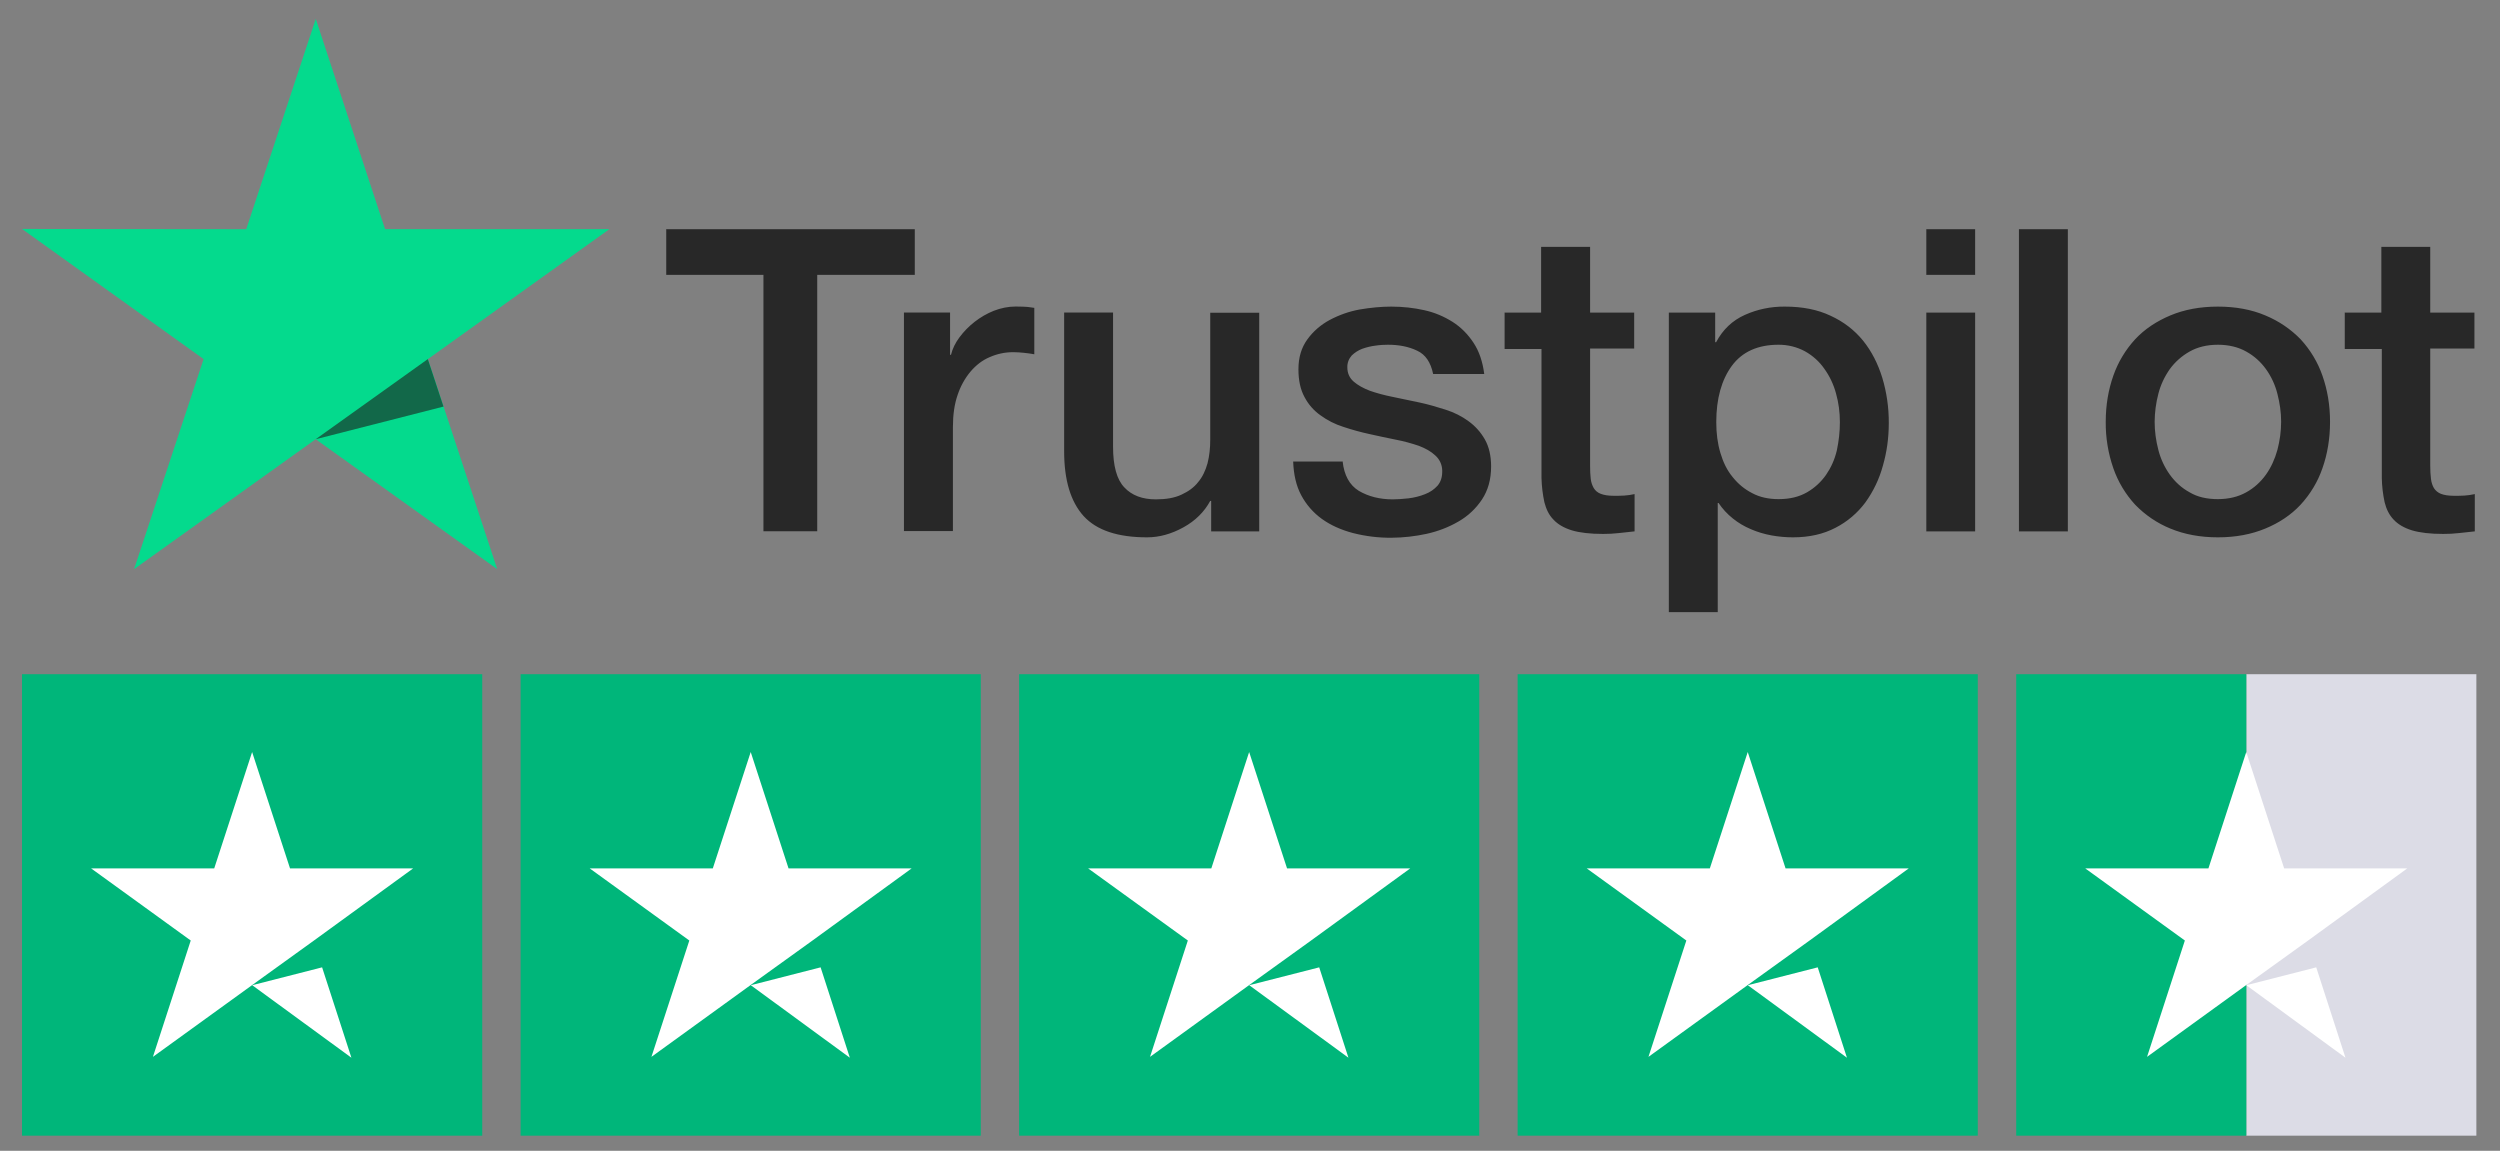
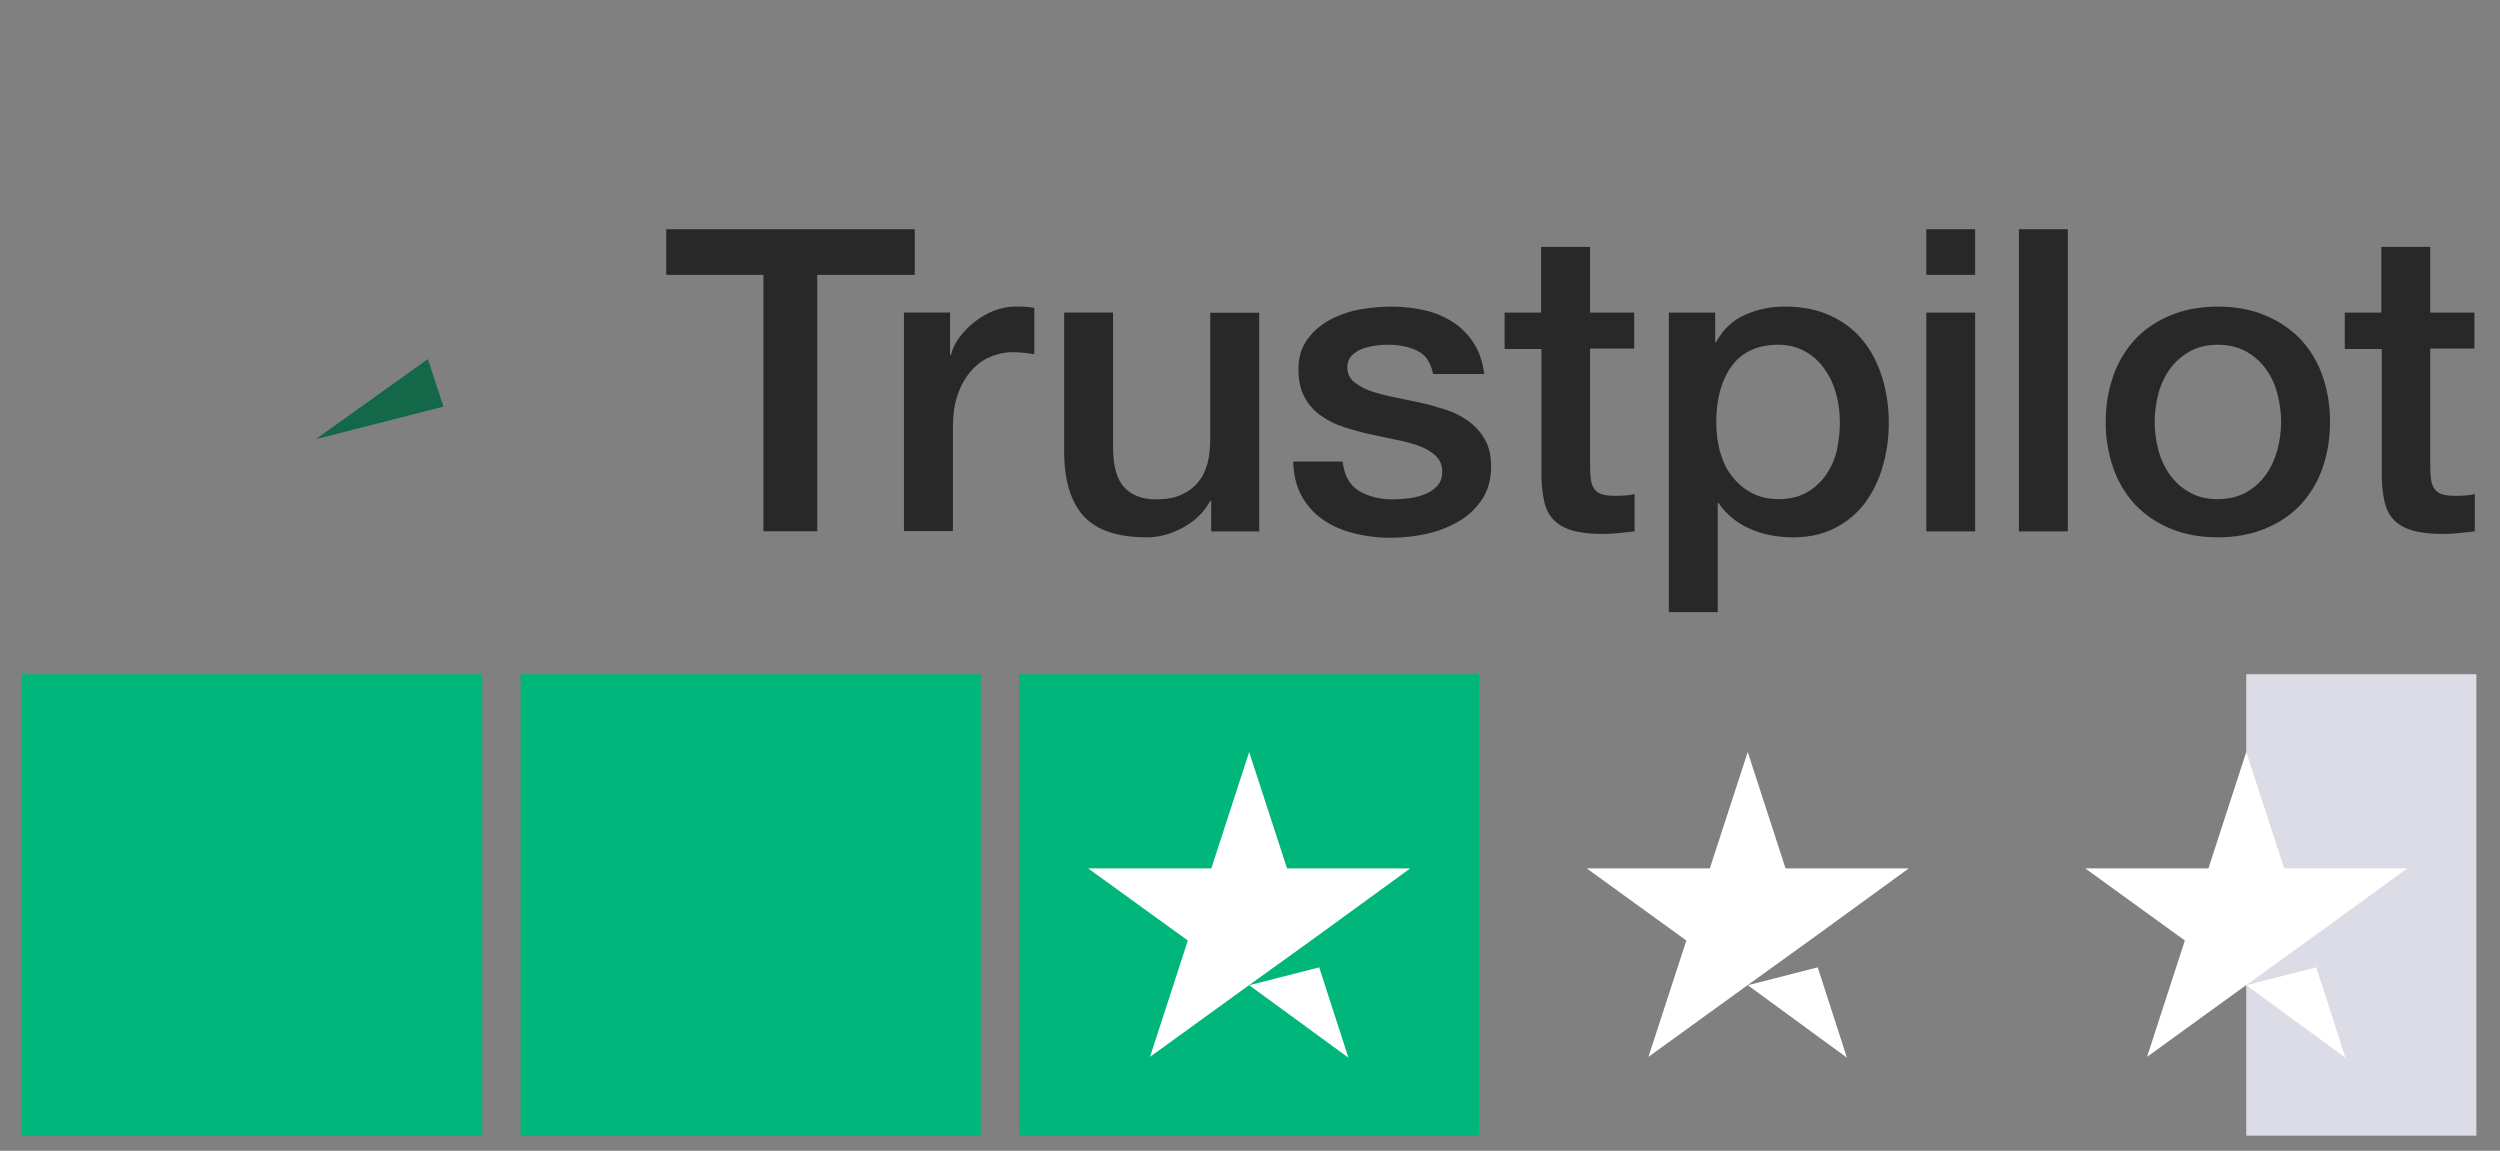
<svg xmlns="http://www.w3.org/2000/svg" width="126px" height="58px" viewBox="0 0 126 58" version="1.1">
  <rect x="0" y="0" width="126" height="58" fill="#808080" stroke="none" />
  <g id="surface1">
    <path style=" stroke:none;fill-rule:nonzero;fill:rgb(15.686%,15.686%,15.686%);fill-opacity:1;" d="M 33.594 11.551 L 46.105 11.551 L 46.105 13.852 L 41.188 13.852 L 41.188 26.777 L 38.477 26.777 L 38.477 13.852 L 33.578 13.852 L 33.578 11.547 L 33.59 11.547 Z M 45.57 15.75 L 47.883 15.75 L 47.883 17.883 L 47.93 17.883 C 48.004 17.578 48.145 17.289 48.352 17.008 C 48.797 16.41 49.398 15.941 50.086 15.664 C 50.438 15.527 50.812 15.449 51.188 15.449 C 51.473 15.449 51.68 15.461 51.789 15.469 C 51.898 15.48 52.012 15.504 52.129 15.516 L 52.129 17.855 C 51.949 17.824 51.773 17.797 51.594 17.781 C 51.414 17.762 51.238 17.75 51.059 17.75 C 50.645 17.75 50.25 17.836 49.879 18 C 49.508 18.156 49.195 18.402 48.922 18.719 C 48.629 19.066 48.41 19.469 48.266 19.898 C 48.102 20.371 48.027 20.906 48.027 21.523 L 48.027 26.766 L 45.559 26.766 L 45.559 15.75 Z M 63.465 26.781 L 61.043 26.781 L 61.043 25.246 L 60.996 25.246 C 60.695 25.801 60.246 26.246 59.645 26.578 C 59.043 26.91 58.434 27.082 57.812 27.082 C 56.34 27.082 55.27 26.73 54.613 26.008 C 53.961 25.285 53.633 24.199 53.633 22.75 L 53.633 15.75 L 56.098 15.75 L 56.098 22.512 C 56.098 23.48 56.285 24.168 56.668 24.566 C 57.039 24.965 57.57 25.168 58.25 25.168 C 58.773 25.168 59.199 25.094 59.547 24.93 C 59.895 24.77 60.18 24.566 60.387 24.297 C 60.605 24.043 60.758 23.715 60.859 23.352 C 60.953 22.984 60.996 22.586 60.996 22.16 L 60.996 15.762 L 63.465 15.762 Z M 67.668 23.246 C 67.742 23.953 68.016 24.449 68.484 24.738 C 68.965 25.02 69.531 25.168 70.195 25.168 C 70.43 25.168 70.688 25.148 70.984 25.117 C 71.281 25.082 71.562 25.008 71.812 24.91 C 72.074 24.812 72.285 24.664 72.457 24.473 C 72.621 24.277 72.695 24.031 72.688 23.719 C 72.684 23.426 72.559 23.148 72.336 22.953 C 72.121 22.75 71.848 22.598 71.508 22.469 C 71.129 22.34 70.742 22.234 70.352 22.16 C 69.914 22.074 69.477 21.977 69.031 21.879 C 68.582 21.781 68.137 21.66 67.699 21.512 C 67.289 21.383 66.902 21.188 66.555 20.934 C 66.215 20.695 65.938 20.379 65.746 20.008 C 65.539 19.629 65.441 19.168 65.441 18.613 C 65.441 18.008 65.594 17.516 65.891 17.105 C 66.184 16.699 66.57 16.367 67.012 16.129 C 67.488 15.875 67.996 15.695 68.527 15.598 C 69.086 15.504 69.617 15.453 70.121 15.453 C 70.699 15.453 71.258 15.516 71.781 15.633 C 72.285 15.742 72.77 15.945 73.211 16.223 C 73.633 16.492 73.984 16.848 74.266 17.277 C 74.551 17.707 74.727 18.234 74.805 18.848 L 72.23 18.848 C 72.109 18.266 71.848 17.867 71.418 17.672 C 70.996 17.469 70.504 17.375 69.957 17.375 C 69.785 17.375 69.574 17.383 69.336 17.418 C 69.105 17.445 68.879 17.5 68.66 17.578 C 68.461 17.652 68.277 17.77 68.125 17.918 C 67.98 18.082 67.898 18.293 67.906 18.516 C 67.906 18.812 68.016 19.051 68.227 19.234 C 68.434 19.414 68.707 19.566 69.043 19.695 C 69.379 19.812 69.762 19.918 70.195 20.004 C 70.637 20.094 71.082 20.188 71.539 20.285 C 71.988 20.379 72.422 20.512 72.859 20.648 C 73.297 20.789 73.676 20.98 74.016 21.23 C 74.355 21.477 74.625 21.777 74.836 22.145 C 75.043 22.508 75.152 22.969 75.152 23.508 C 75.152 24.168 74.996 24.711 74.691 25.176 C 74.387 25.629 73.996 26.004 73.512 26.281 C 73.012 26.574 72.465 26.781 71.898 26.906 C 71.32 27.031 70.73 27.098 70.141 27.102 C 69.477 27.109 68.82 27.027 68.18 26.863 C 67.578 26.703 67.055 26.465 66.621 26.152 C 66.188 25.84 65.832 25.43 65.582 24.961 C 65.328 24.488 65.199 23.918 65.176 23.262 L 67.664 23.262 L 67.664 23.242 Z M 75.809 15.754 L 77.672 15.754 L 77.672 12.441 L 80.141 12.441 L 80.141 15.754 L 82.363 15.754 L 82.363 17.566 L 80.141 17.566 L 80.141 23.461 C 80.141 23.715 80.148 23.93 80.172 24.125 C 80.191 24.309 80.25 24.469 80.324 24.598 C 80.406 24.734 80.531 24.836 80.684 24.891 C 80.848 24.953 81.055 24.988 81.34 24.988 C 81.512 24.988 81.688 24.988 81.863 24.977 C 82.035 24.965 82.211 24.941 82.383 24.902 L 82.383 26.781 C 82.113 26.812 81.84 26.836 81.59 26.867 C 81.324 26.898 81.059 26.91 80.793 26.91 C 80.141 26.91 79.613 26.848 79.223 26.73 C 78.828 26.609 78.512 26.426 78.297 26.191 C 78.062 25.953 77.926 25.66 77.836 25.309 C 77.75 24.906 77.703 24.504 77.691 24.094 L 77.691 17.59 L 75.832 17.59 L 75.832 15.75 L 75.809 15.75 Z M 84.109 15.754 L 86.445 15.754 L 86.445 17.246 L 86.492 17.246 C 86.836 16.602 87.316 16.152 87.941 15.871 C 88.574 15.586 89.262 15.445 89.961 15.453 C 90.84 15.453 91.605 15.602 92.262 15.914 C 92.918 16.215 93.461 16.633 93.898 17.168 C 94.332 17.707 94.648 18.332 94.867 19.039 C 95.09 19.777 95.199 20.547 95.195 21.32 C 95.195 22.062 95.098 22.781 94.898 23.469 C 94.719 24.133 94.418 24.762 94.02 25.316 C 93.621 25.855 93.105 26.293 92.512 26.598 C 91.902 26.918 91.195 27.082 90.359 27.082 C 90 27.082 89.637 27.047 89.281 26.984 C 88.926 26.918 88.578 26.816 88.246 26.672 C 87.914 26.531 87.605 26.352 87.328 26.125 C 87.051 25.902 86.812 25.645 86.617 25.352 L 86.574 25.352 L 86.574 30.852 L 84.109 30.852 L 84.109 15.75 Z M 92.73 21.277 C 92.73 20.785 92.668 20.301 92.535 19.828 C 92.414 19.379 92.215 18.957 91.941 18.578 C 91.691 18.219 91.359 17.922 90.973 17.707 C 90.562 17.484 90.098 17.371 89.633 17.375 C 88.598 17.375 87.809 17.727 87.285 18.438 C 86.766 19.145 86.5 20.094 86.5 21.277 C 86.5 21.836 86.566 22.352 86.707 22.824 C 86.848 23.301 87.043 23.703 87.328 24.047 C 87.605 24.395 87.93 24.66 88.312 24.855 C 88.695 25.062 89.141 25.156 89.641 25.156 C 90.211 25.156 90.68 25.039 91.074 24.812 C 91.453 24.594 91.781 24.293 92.035 23.93 C 92.285 23.566 92.469 23.16 92.578 22.695 C 92.676 22.23 92.73 21.754 92.73 21.277 Z M 97.086 11.551 L 99.547 11.551 L 99.547 13.852 L 97.086 13.852 Z M 97.086 15.754 L 99.547 15.754 L 99.547 26.781 L 97.086 26.781 L 97.086 15.75 Z M 101.754 11.551 L 104.219 11.551 L 104.219 26.781 L 101.754 26.781 Z M 111.781 27.082 C 110.887 27.082 110.09 26.93 109.391 26.641 C 108.723 26.371 108.117 25.957 107.613 25.438 C 107.125 24.906 106.75 24.285 106.512 23.598 C 106.25 22.844 106.121 22.055 106.129 21.258 C 106.129 20.418 106.262 19.645 106.512 18.934 C 106.75 18.254 107.125 17.629 107.613 17.098 C 108.094 16.582 108.695 16.188 109.391 15.895 C 110.094 15.602 110.887 15.453 111.781 15.453 C 112.68 15.453 113.473 15.602 114.168 15.895 C 114.871 16.188 115.457 16.594 115.949 17.098 C 116.438 17.629 116.816 18.254 117.051 18.934 C 117.301 19.645 117.434 20.418 117.434 21.258 C 117.434 22.105 117.301 22.891 117.051 23.598 C 116.816 24.285 116.438 24.906 115.949 25.438 C 115.469 25.953 114.871 26.352 114.168 26.641 C 113.473 26.93 112.676 27.082 111.781 27.082 Z M 111.781 25.156 C 112.324 25.156 112.809 25.039 113.211 24.812 C 113.605 24.594 113.941 24.289 114.203 23.922 C 114.465 23.555 114.652 23.137 114.781 22.676 C 114.902 22.211 114.969 21.738 114.969 21.254 C 114.969 20.781 114.902 20.32 114.781 19.848 C 114.668 19.398 114.473 18.977 114.203 18.602 C 113.941 18.238 113.602 17.934 113.211 17.719 C 112.809 17.492 112.324 17.375 111.781 17.375 C 111.234 17.375 110.754 17.492 110.355 17.719 C 109.965 17.938 109.625 18.238 109.359 18.602 C 109.094 18.98 108.895 19.398 108.781 19.848 C 108.66 20.309 108.598 20.781 108.594 21.254 C 108.594 21.738 108.66 22.211 108.781 22.676 C 108.898 23.137 109.098 23.555 109.359 23.922 C 109.625 24.289 109.949 24.59 110.355 24.812 C 110.754 25.051 111.234 25.156 111.781 25.156 Z M 118.152 15.754 L 120.02 15.754 L 120.02 12.441 L 122.484 12.441 L 122.484 15.754 L 124.711 15.754 L 124.711 17.566 L 122.484 17.566 L 122.484 23.461 C 122.484 23.715 122.496 23.93 122.52 24.125 C 122.539 24.309 122.594 24.469 122.668 24.598 C 122.754 24.734 122.883 24.836 123.027 24.891 C 123.195 24.953 123.398 24.988 123.684 24.988 C 123.859 24.988 124.035 24.988 124.211 24.977 C 124.383 24.965 124.559 24.941 124.73 24.902 L 124.73 26.781 C 124.461 26.812 124.188 26.836 123.938 26.867 C 123.672 26.898 123.406 26.91 123.137 26.91 C 122.484 26.91 121.961 26.848 121.566 26.73 C 121.172 26.609 120.859 26.426 120.641 26.191 C 120.414 25.953 120.27 25.66 120.184 25.309 C 120.098 24.906 120.051 24.504 120.043 24.094 L 120.043 17.59 L 118.176 17.59 L 118.176 15.75 L 118.152 15.75 Z M 118.152 15.754 " />
-     <path style=" stroke:none;fill-rule:nonzero;fill:rgb(1.569%,85.49%,55.294%);fill-opacity:1;" d="M 30.711 11.547 L 19.406 11.547 L 15.914 0.953 L 12.41 11.551 L 1.109 11.539 L 10.262 18.098 L 6.758 28.684 L 15.91 22.137 L 25.059 28.684 L 21.566 18.098 L 30.711 11.551 Z M 30.711 11.547 " />
    <path style=" stroke:none;fill-rule:nonzero;fill:rgb(7.059%,40.784%,28.627%);fill-opacity:1;" d="M 22.352 20.492 L 21.562 18.098 L 15.91 22.137 Z M 22.352 20.492 " />
    <path style=" stroke:none;fill-rule:nonzero;fill:rgb(0%,71.373%,47.843%);fill-opacity:1;" d="M 1.109 33.98 L 24.305 33.98 L 24.305 57.238 L 1.109 57.238 Z M 1.109 33.98 " />
    <path style=" stroke:none;fill-rule:nonzero;fill:rgb(0%,71.373%,47.843%);fill-opacity:1;" d="M 26.238 33.98 L 49.43 33.98 L 49.43 57.238 L 26.238 57.238 Z M 26.238 33.98 " />
    <path style=" stroke:none;fill-rule:nonzero;fill:rgb(0%,71.373%,47.843%);fill-opacity:1;" d="M 51.363 33.98 L 74.555 33.98 L 74.555 57.238 L 51.363 57.238 Z M 51.363 33.98 " />
-     <path style=" stroke:none;fill-rule:nonzero;fill:rgb(0%,71.373%,47.843%);fill-opacity:1;" d="M 76.488 33.98 L 99.68 33.98 L 99.68 57.238 L 76.488 57.238 Z M 76.488 33.98 " />
    <path style=" stroke:none;fill-rule:nonzero;fill:rgb(86.275%,86.275%,90.196%);fill-opacity:1;" d="M 113.211 33.98 L 124.809 33.98 L 124.809 57.238 L 113.211 57.238 Z M 113.211 33.98 " />
-     <path style=" stroke:none;fill-rule:nonzero;fill:rgb(0%,71.373%,47.843%);fill-opacity:1;" d="M 101.617 33.98 L 113.215 33.98 L 113.215 57.238 L 101.617 57.238 Z M 101.617 33.98 " />
-     <path style=" stroke:none;fill-rule:nonzero;fill:rgb(100%,100%,100%);fill-opacity:1;" d="M 12.707 49.656 L 16.234 48.754 L 17.711 53.309 L 12.707 49.652 Z M 20.824 43.766 L 14.617 43.766 L 12.707 37.902 L 10.797 43.766 L 4.59 43.766 L 9.613 47.402 L 7.707 53.266 L 12.734 49.629 L 15.824 47.402 Z M 20.824 43.766 " />
-     <path style=" stroke:none;fill-rule:nonzero;fill:rgb(100%,100%,100%);fill-opacity:1;" d="M 37.836 49.656 L 41.359 48.754 L 42.832 53.309 L 37.836 49.652 Z M 45.949 43.766 L 39.742 43.766 L 37.836 37.902 L 35.926 43.766 L 29.719 43.766 L 34.742 47.402 L 32.832 53.266 L 37.855 49.629 L 40.949 47.402 Z M 45.949 43.766 " />
    <path style=" stroke:none;fill-rule:nonzero;fill:rgb(100%,100%,100%);fill-opacity:1;" d="M 62.957 49.656 L 66.488 48.754 L 67.961 53.309 L 62.957 49.652 Z M 71.078 43.766 L 64.867 43.766 L 62.957 37.902 L 61.051 43.766 L 54.84 43.766 L 59.867 47.402 L 57.961 53.266 L 62.984 49.629 L 66.078 47.402 Z M 71.078 43.766 " />
    <path style=" stroke:none;fill-rule:nonzero;fill:rgb(100%,100%,100%);fill-opacity:1;" d="M 88.086 49.656 L 91.613 48.754 L 93.086 53.309 L 88.086 49.652 Z M 96.203 43.766 L 89.992 43.766 L 88.086 37.902 L 86.176 43.766 L 79.969 43.766 L 84.992 47.402 L 83.082 53.266 L 88.109 49.629 L 91.203 47.402 Z M 96.203 43.766 " />
    <path style=" stroke:none;fill-rule:nonzero;fill:rgb(100%,100%,100%);fill-opacity:1;" d="M 113.211 49.656 L 116.738 48.754 L 118.211 53.309 L 113.211 49.652 Z M 121.328 43.766 L 115.121 43.766 L 113.211 37.902 L 111.305 43.766 L 105.094 43.766 L 110.117 47.402 L 108.211 53.266 L 113.234 49.629 L 116.328 47.402 Z M 121.328 43.766 " />
  </g>
</svg>